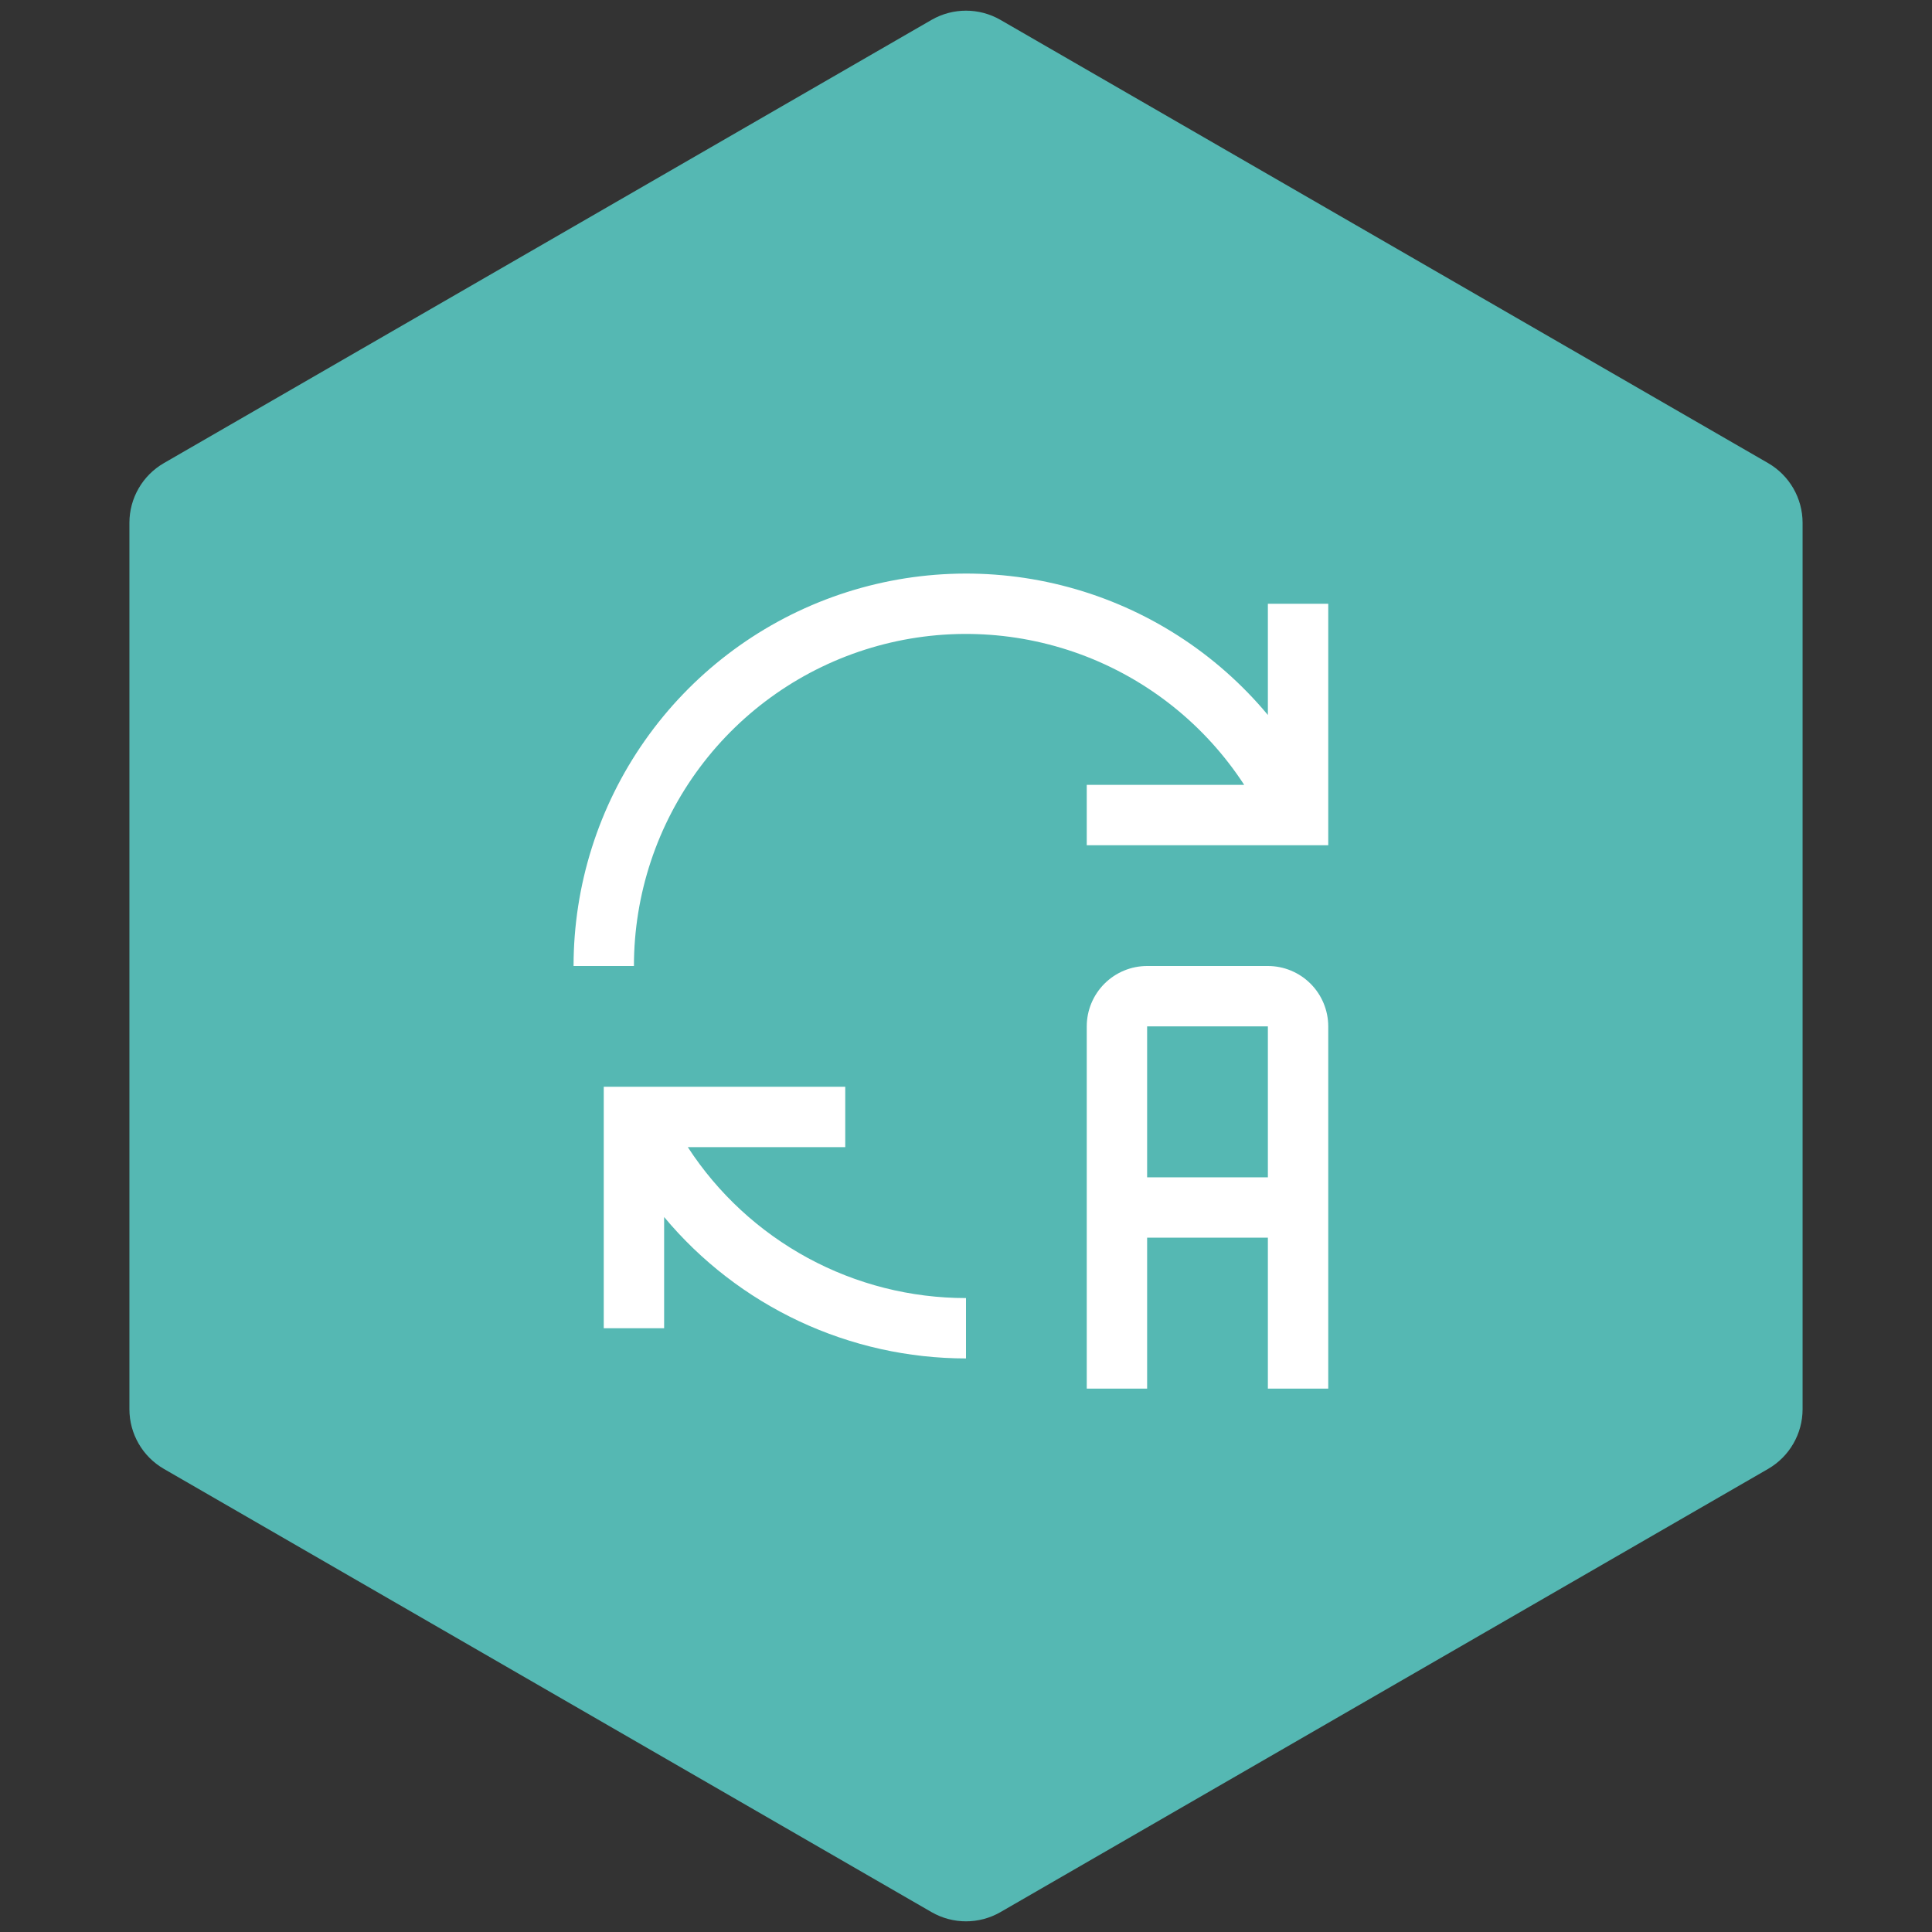
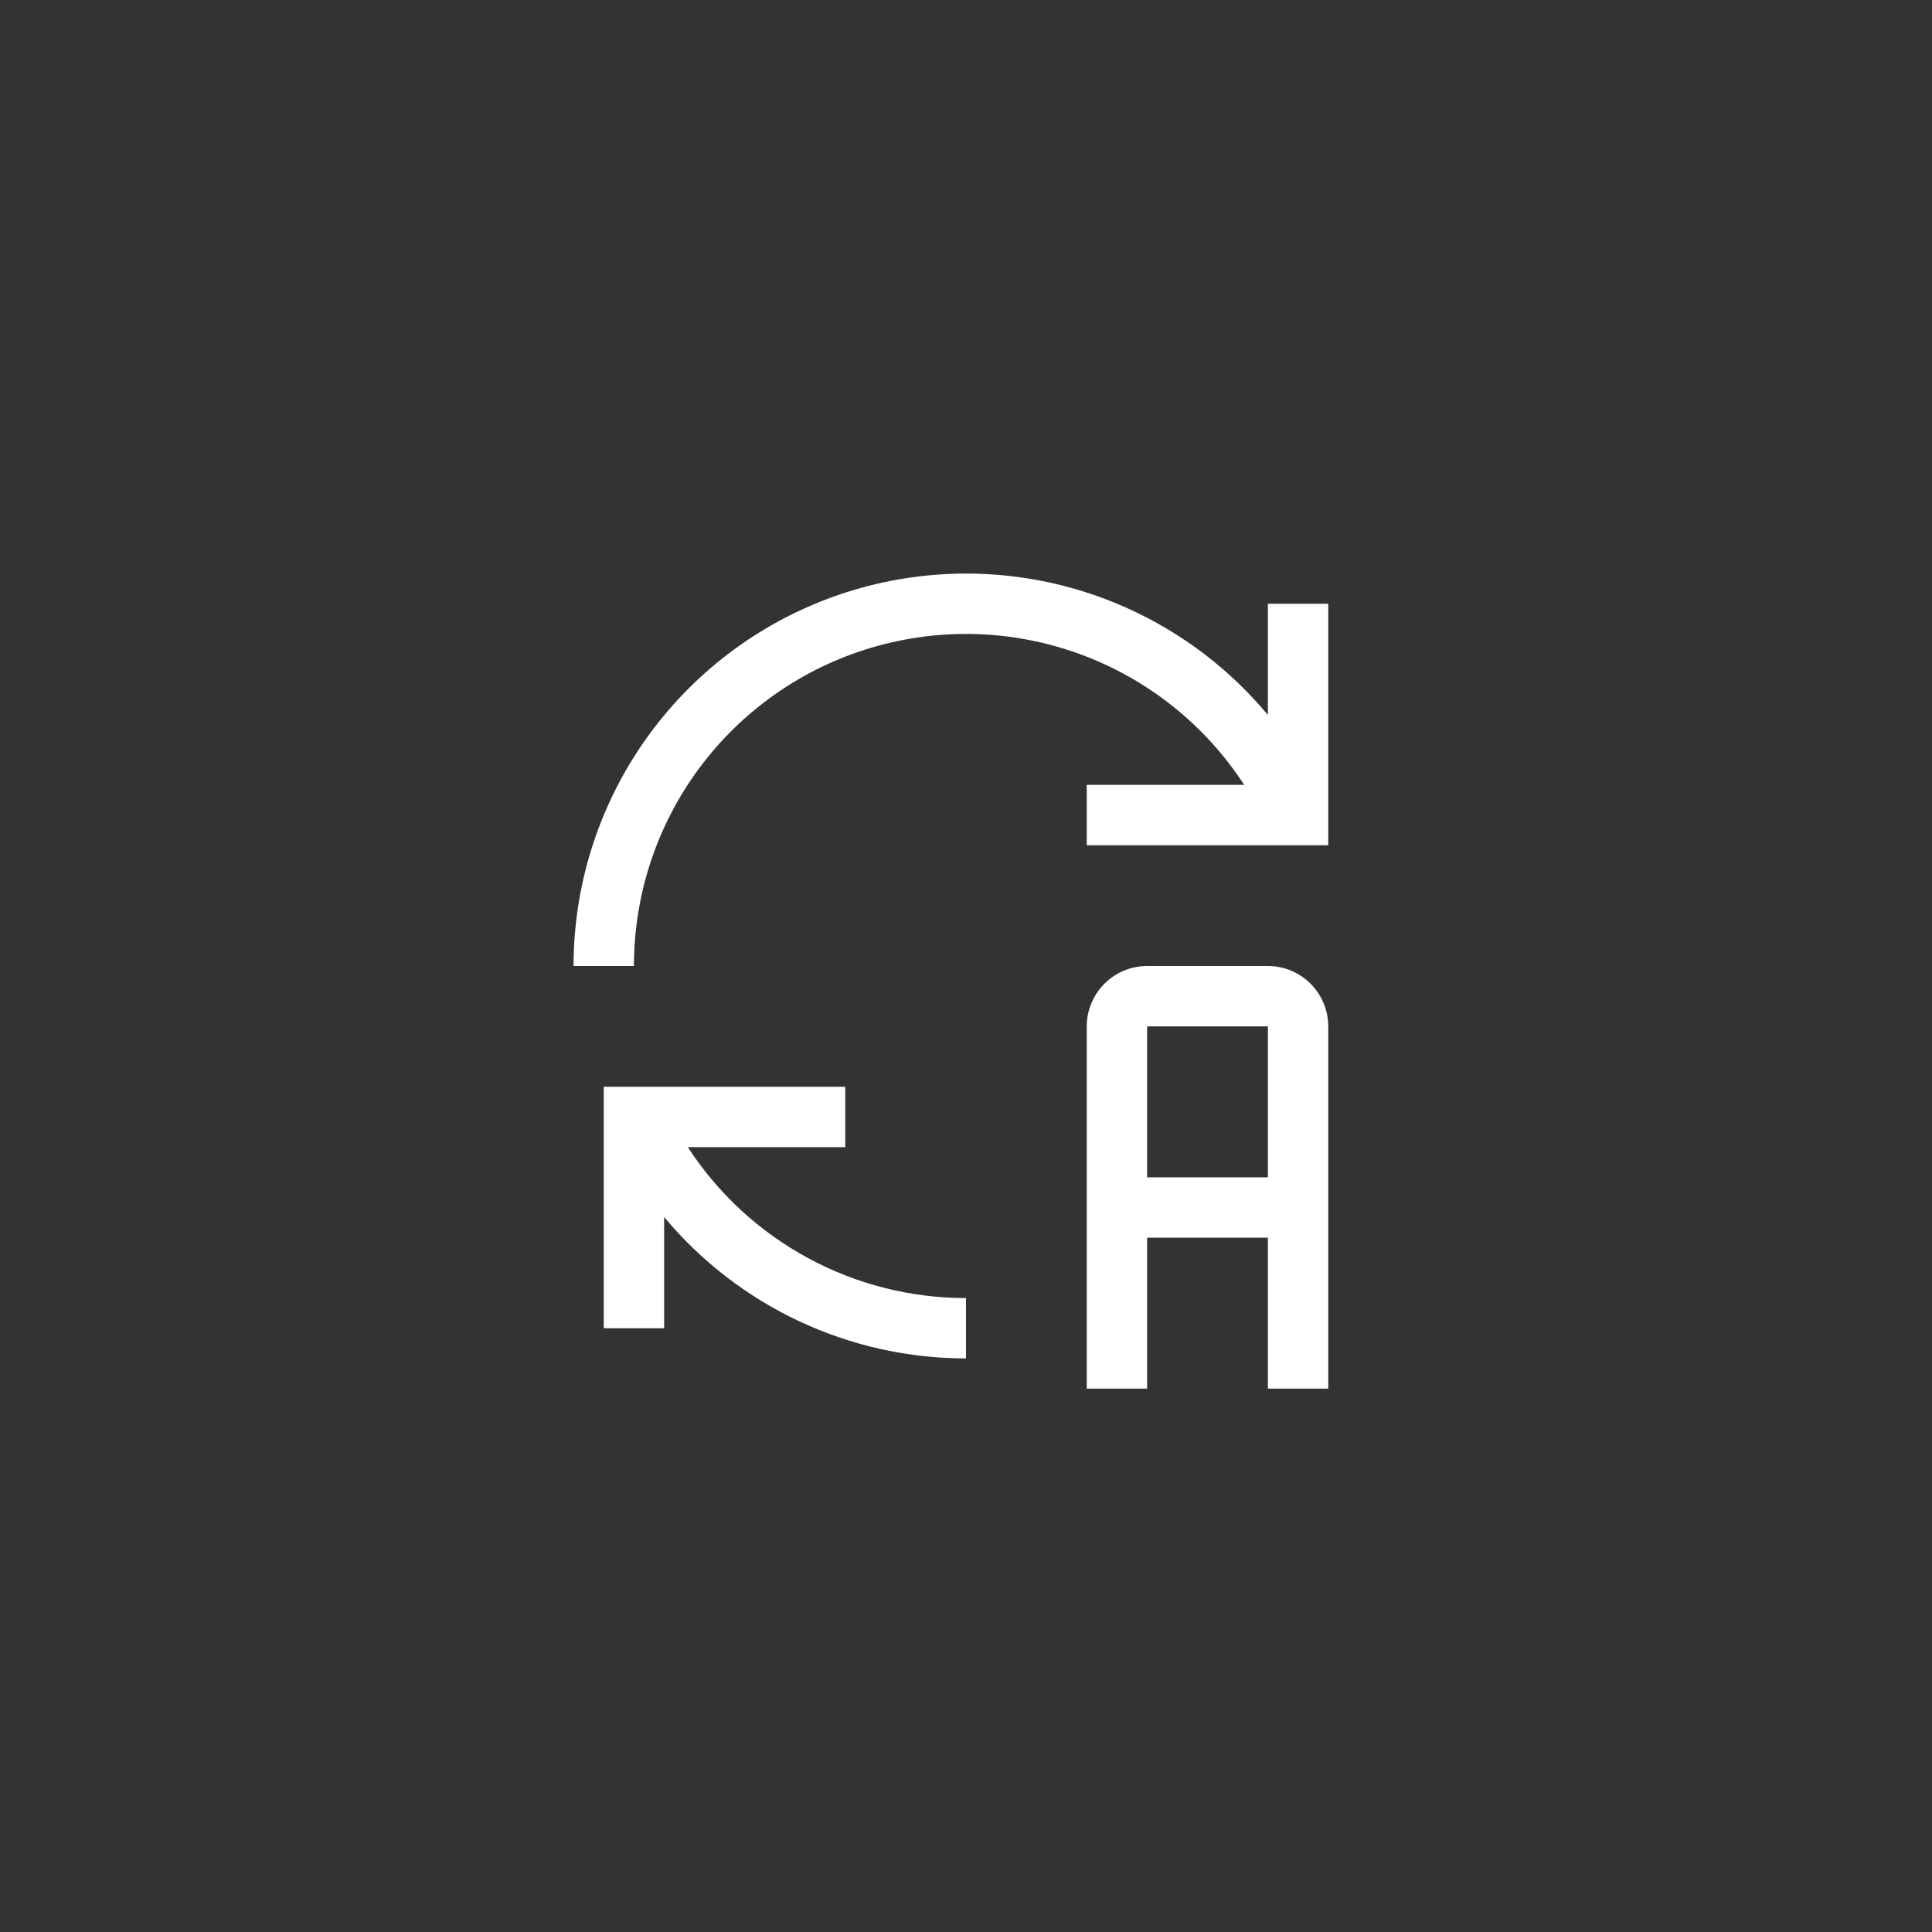
<svg xmlns="http://www.w3.org/2000/svg" width="56" height="56" viewBox="0 0 56 56" fill="none">
  <rect x="0" y="0" width="56" height="56" fill="#333333" stroke="none" />
-   <path d="M27 0.577C27.619 0.22 28.381 0.22 29 0.577L51.249 13.423C51.867 13.78 52.249 14.44 52.249 15.155L52.249 40.845C52.249 41.56 51.867 42.22 51.249 42.577L29 55.423C28.381 55.78 27.619 55.78 27 55.423L4.751 42.577C4.132 42.22 3.751 41.56 3.751 40.845L3.751 15.155C3.751 14.44 4.132 13.78 4.751 13.423L27 0.577Z" fill="#55B8B3" />
  <path fill-rule="evenodd" clip-rule="evenodd" d="M36.064 22.75H31.5V24.5H38.5V17.5H36.75V20.724C35.254 18.927 33.24 17.634 30.983 17.022C28.726 16.41 26.335 16.508 24.135 17.303C21.936 18.098 20.035 19.552 18.691 21.466C17.347 23.38 16.626 25.661 16.625 28H18.375C18.375 25.925 19.044 23.906 20.285 22.243C21.526 20.58 23.271 19.363 25.26 18.773C27.249 18.182 29.375 18.251 31.322 18.967C33.269 19.684 34.932 21.011 36.064 22.75ZM36.75 28H33.25C32.786 28 32.341 28.185 32.013 28.513C31.685 28.841 31.5 29.286 31.5 29.75V40.25H33.25V35.875H36.75V40.25H38.5V29.75C38.499 29.286 38.315 28.841 37.987 28.513C37.659 28.185 37.214 28 36.75 28ZM33.25 34.125V29.75H36.75V34.125H33.25ZM28 37.625C26.398 37.626 24.821 37.226 23.413 36.462C22.004 35.697 20.809 34.593 19.936 33.25H24.5V31.5H17.5V38.5H19.25V35.276C20.319 36.558 21.657 37.59 23.169 38.299C24.681 39.007 26.33 39.374 28 39.375V37.625Z" fill="white" />
</svg>